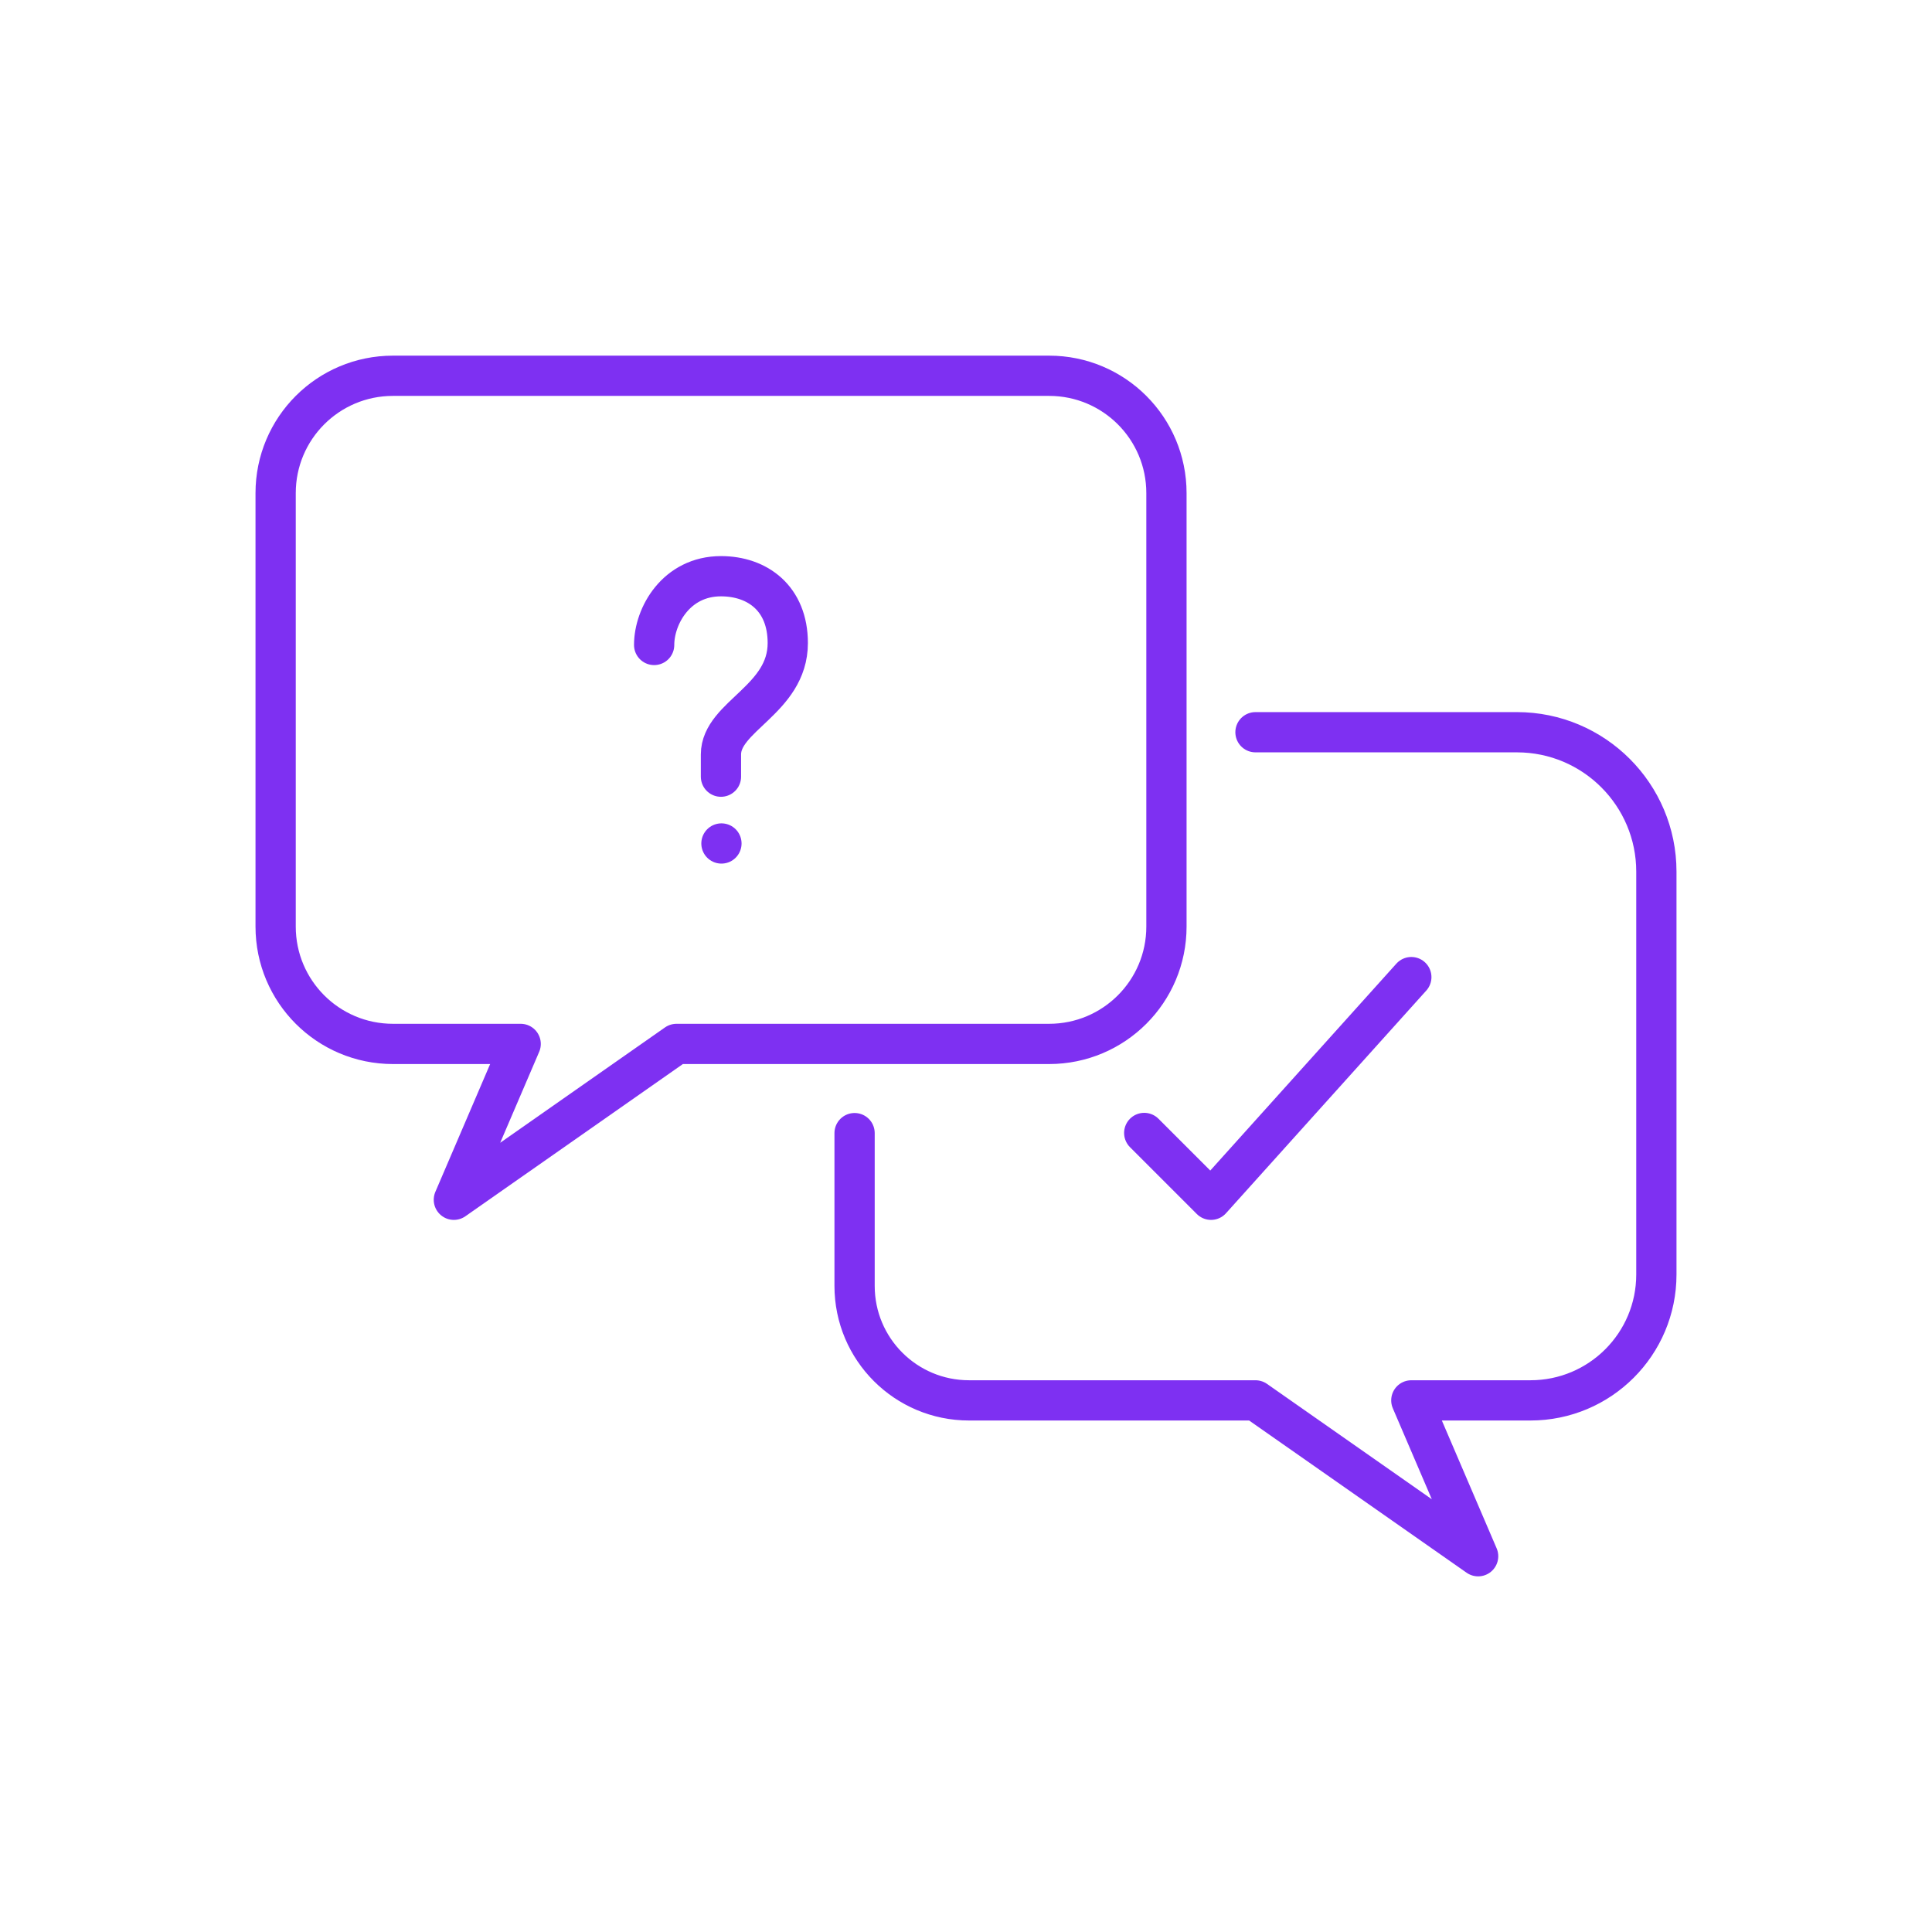
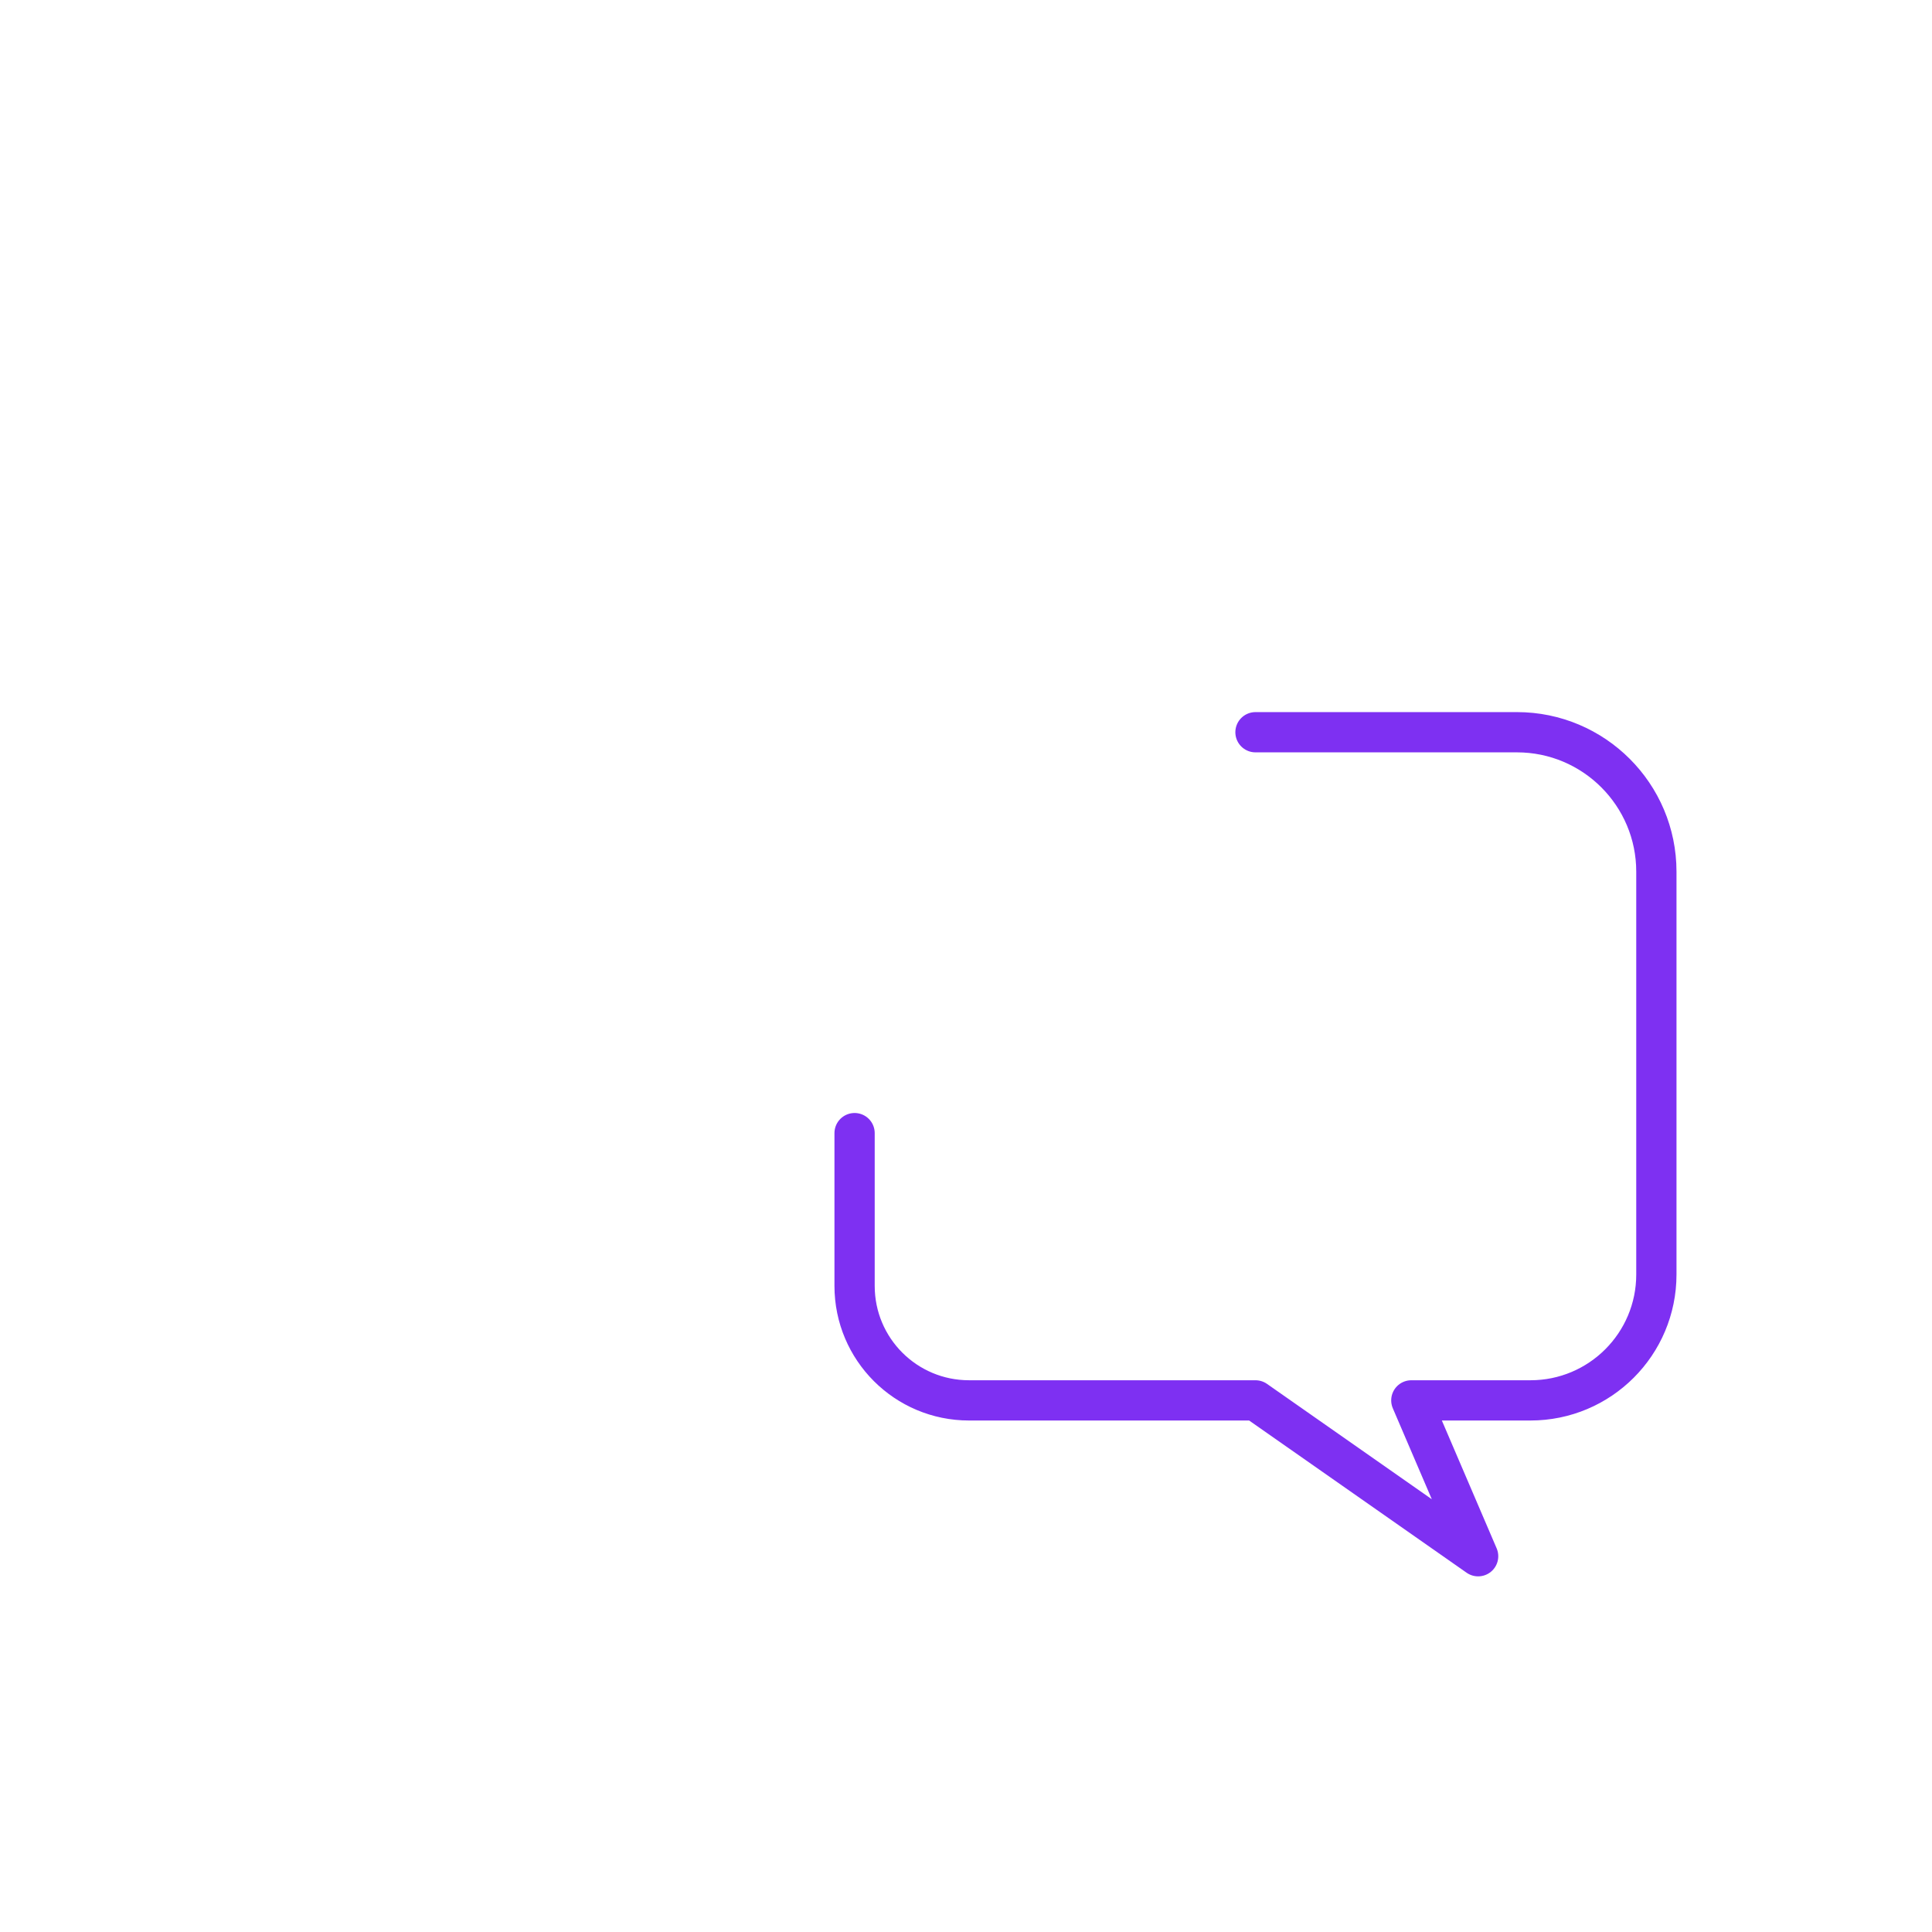
<svg xmlns="http://www.w3.org/2000/svg" id="Layer_1" data-name="Layer 1" viewBox="0 0 120 120">
  <defs>
    <style>
      .cls-1 {
        fill: none;
        stroke: #7e30f2;
        stroke-linecap: round;
        stroke-linejoin: round;
        stroke-width: 2.5px;
      }
    </style>
  </defs>
-   <path class="cls-1" d="m72.45,57.55c0,4.03-3.26,7.29-7.29,7.29h-17.61s-5.53,0-5.53,0l-13.83,9.68,4.15-9.68h-7.93c-4.03,0-7.29-3.26-7.29-7.29v-26.92c0-4.03,3.26-7.29,7.29-7.29h40.75c4.03,0,7.29,3.26,7.29,7.29v26.92Z" />
  <path class="cls-1" d="m77.98,45.48h16.24c4.78,0,8.66,3.88,8.66,8.66v25.02c0,4.32-3.5,7.82-7.82,7.82h-7.4l4.15,9.68-13.83-9.68h-17.79c-3.93,0-7.11-3.18-7.11-7.11v-9.49" />
-   <line class="cls-1" x1="44.81" y1="52.39" x2="44.81" y2="52.39" />
-   <path class="cls-1" d="m44.78,48.24v-1.38c0-2.38,4.15-3.4,4.15-6.92,0-2.77-1.88-4.15-4.15-4.15-2.77,0-4.15,2.46-4.15,4.27" />
-   <polyline class="cls-1" points="71.07 70.37 75.22 74.52 87.66 60.69" />
</svg>